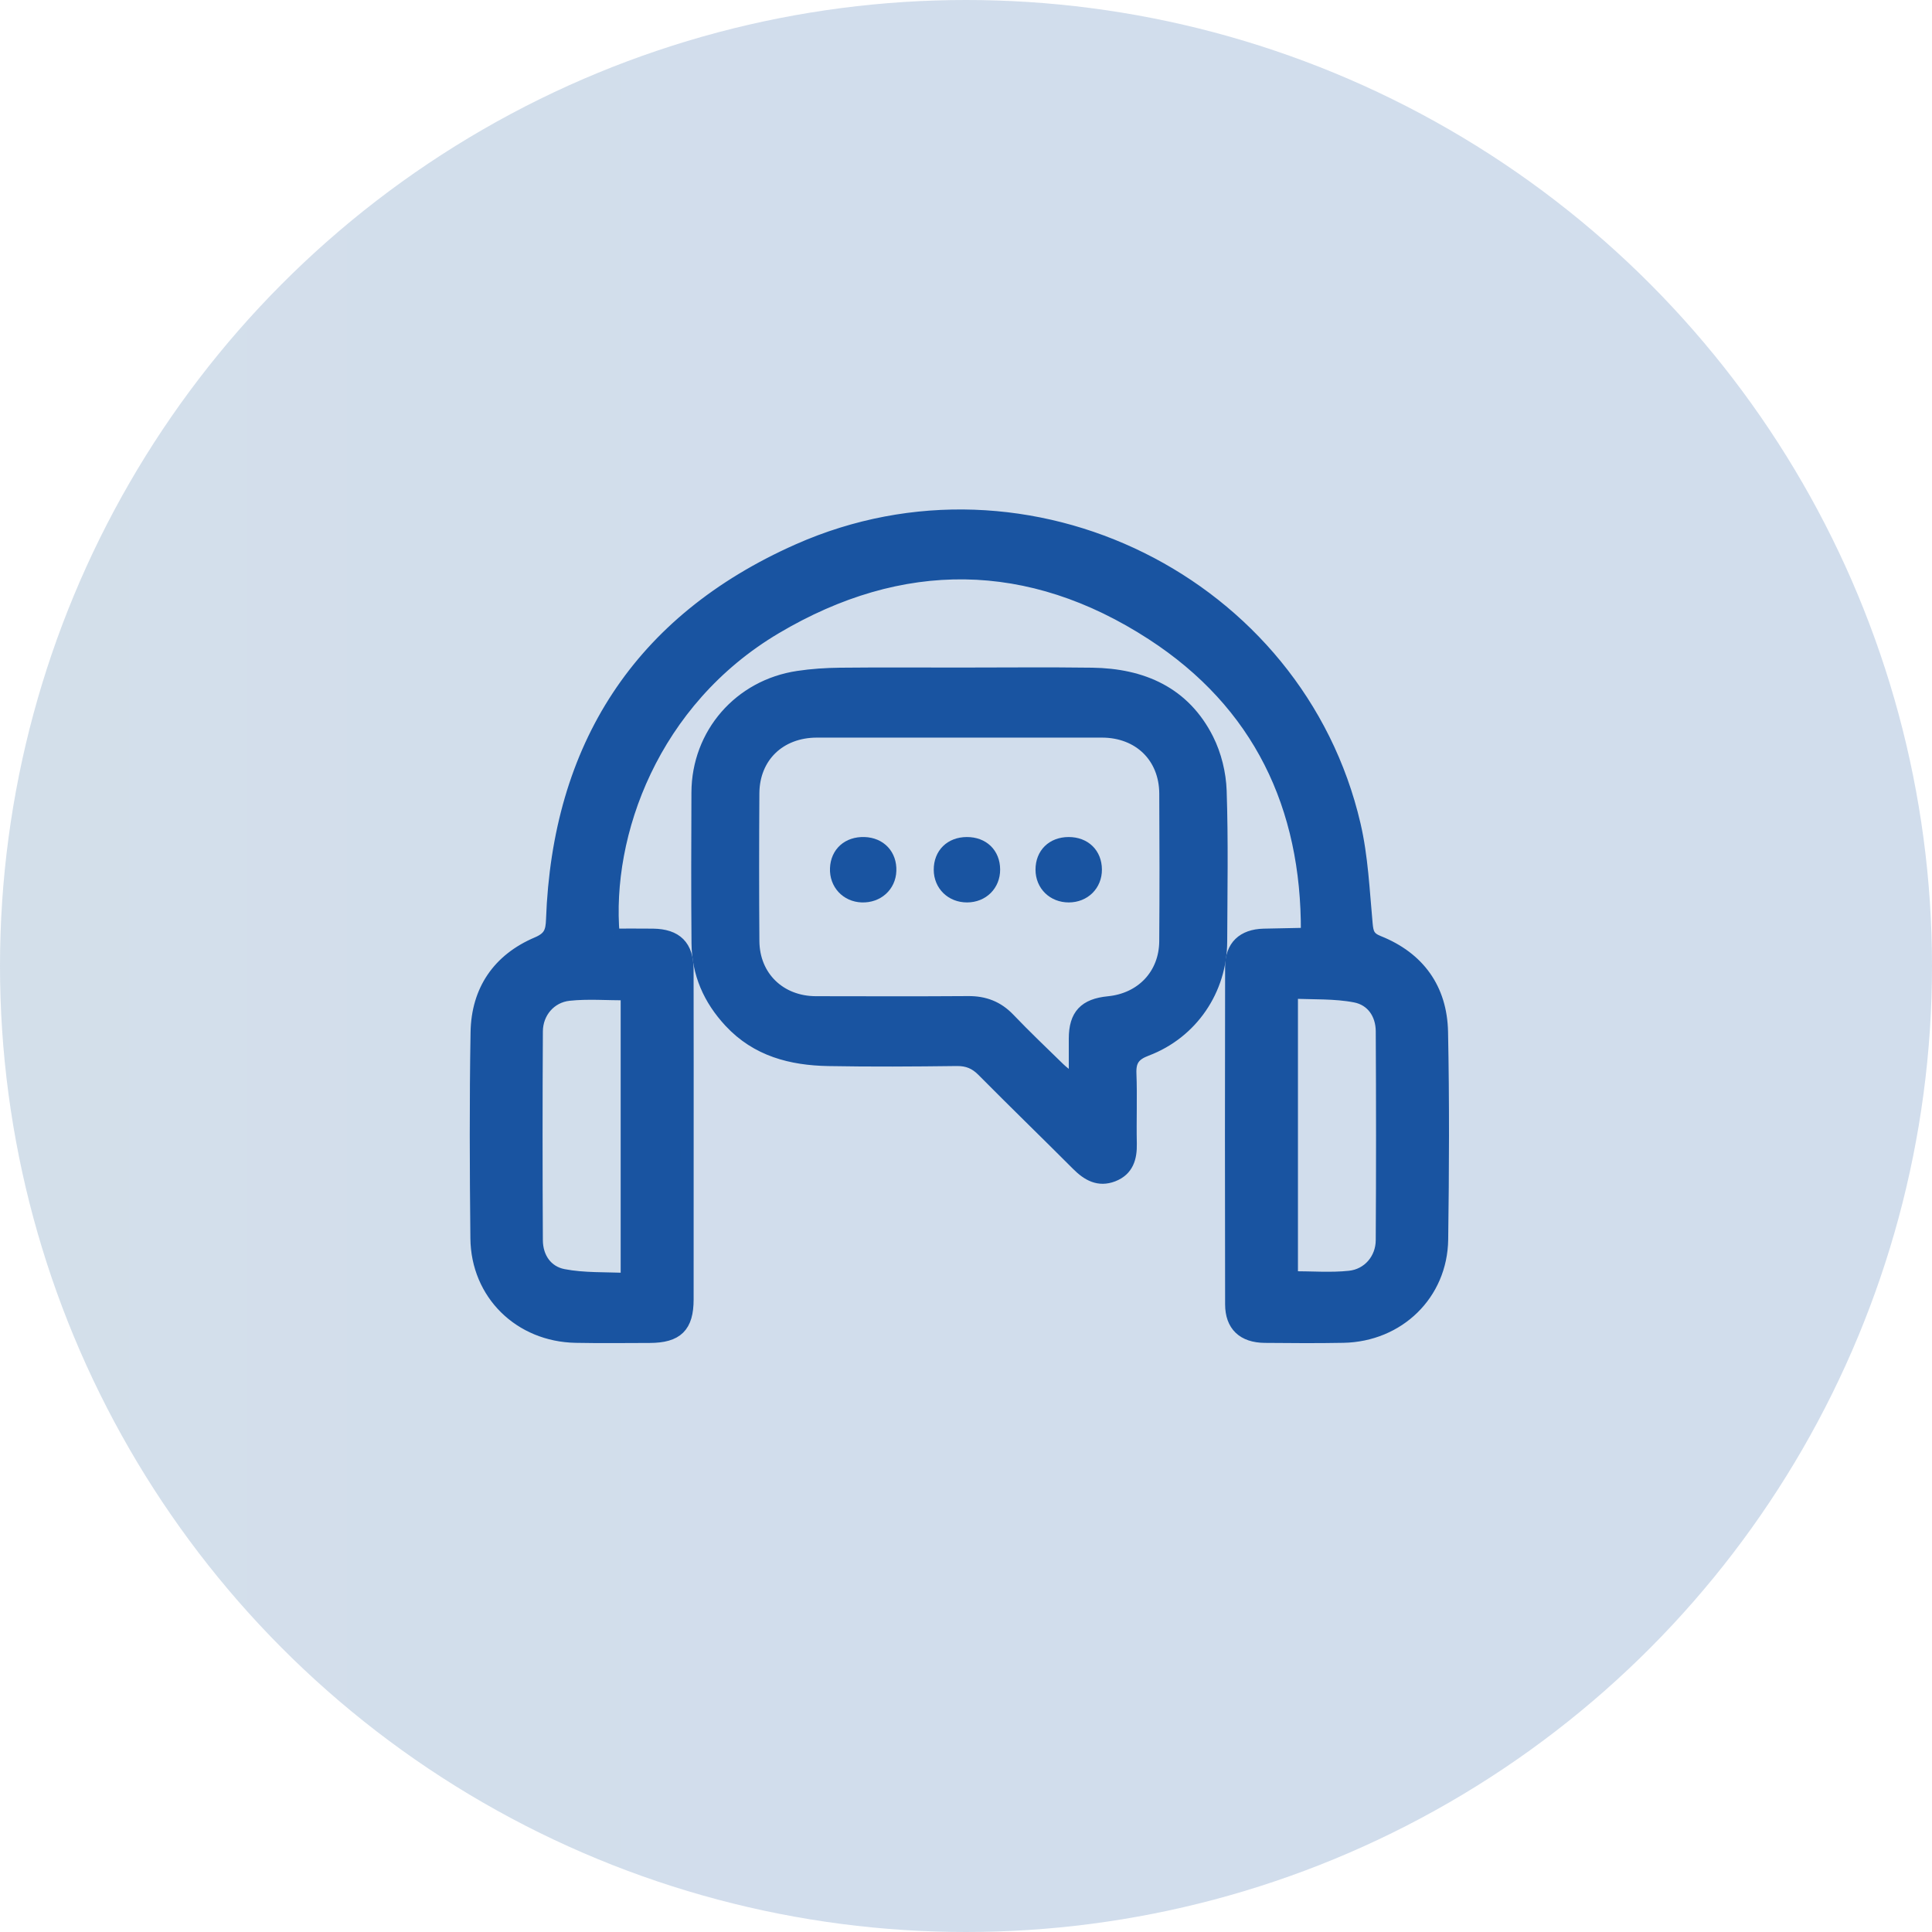
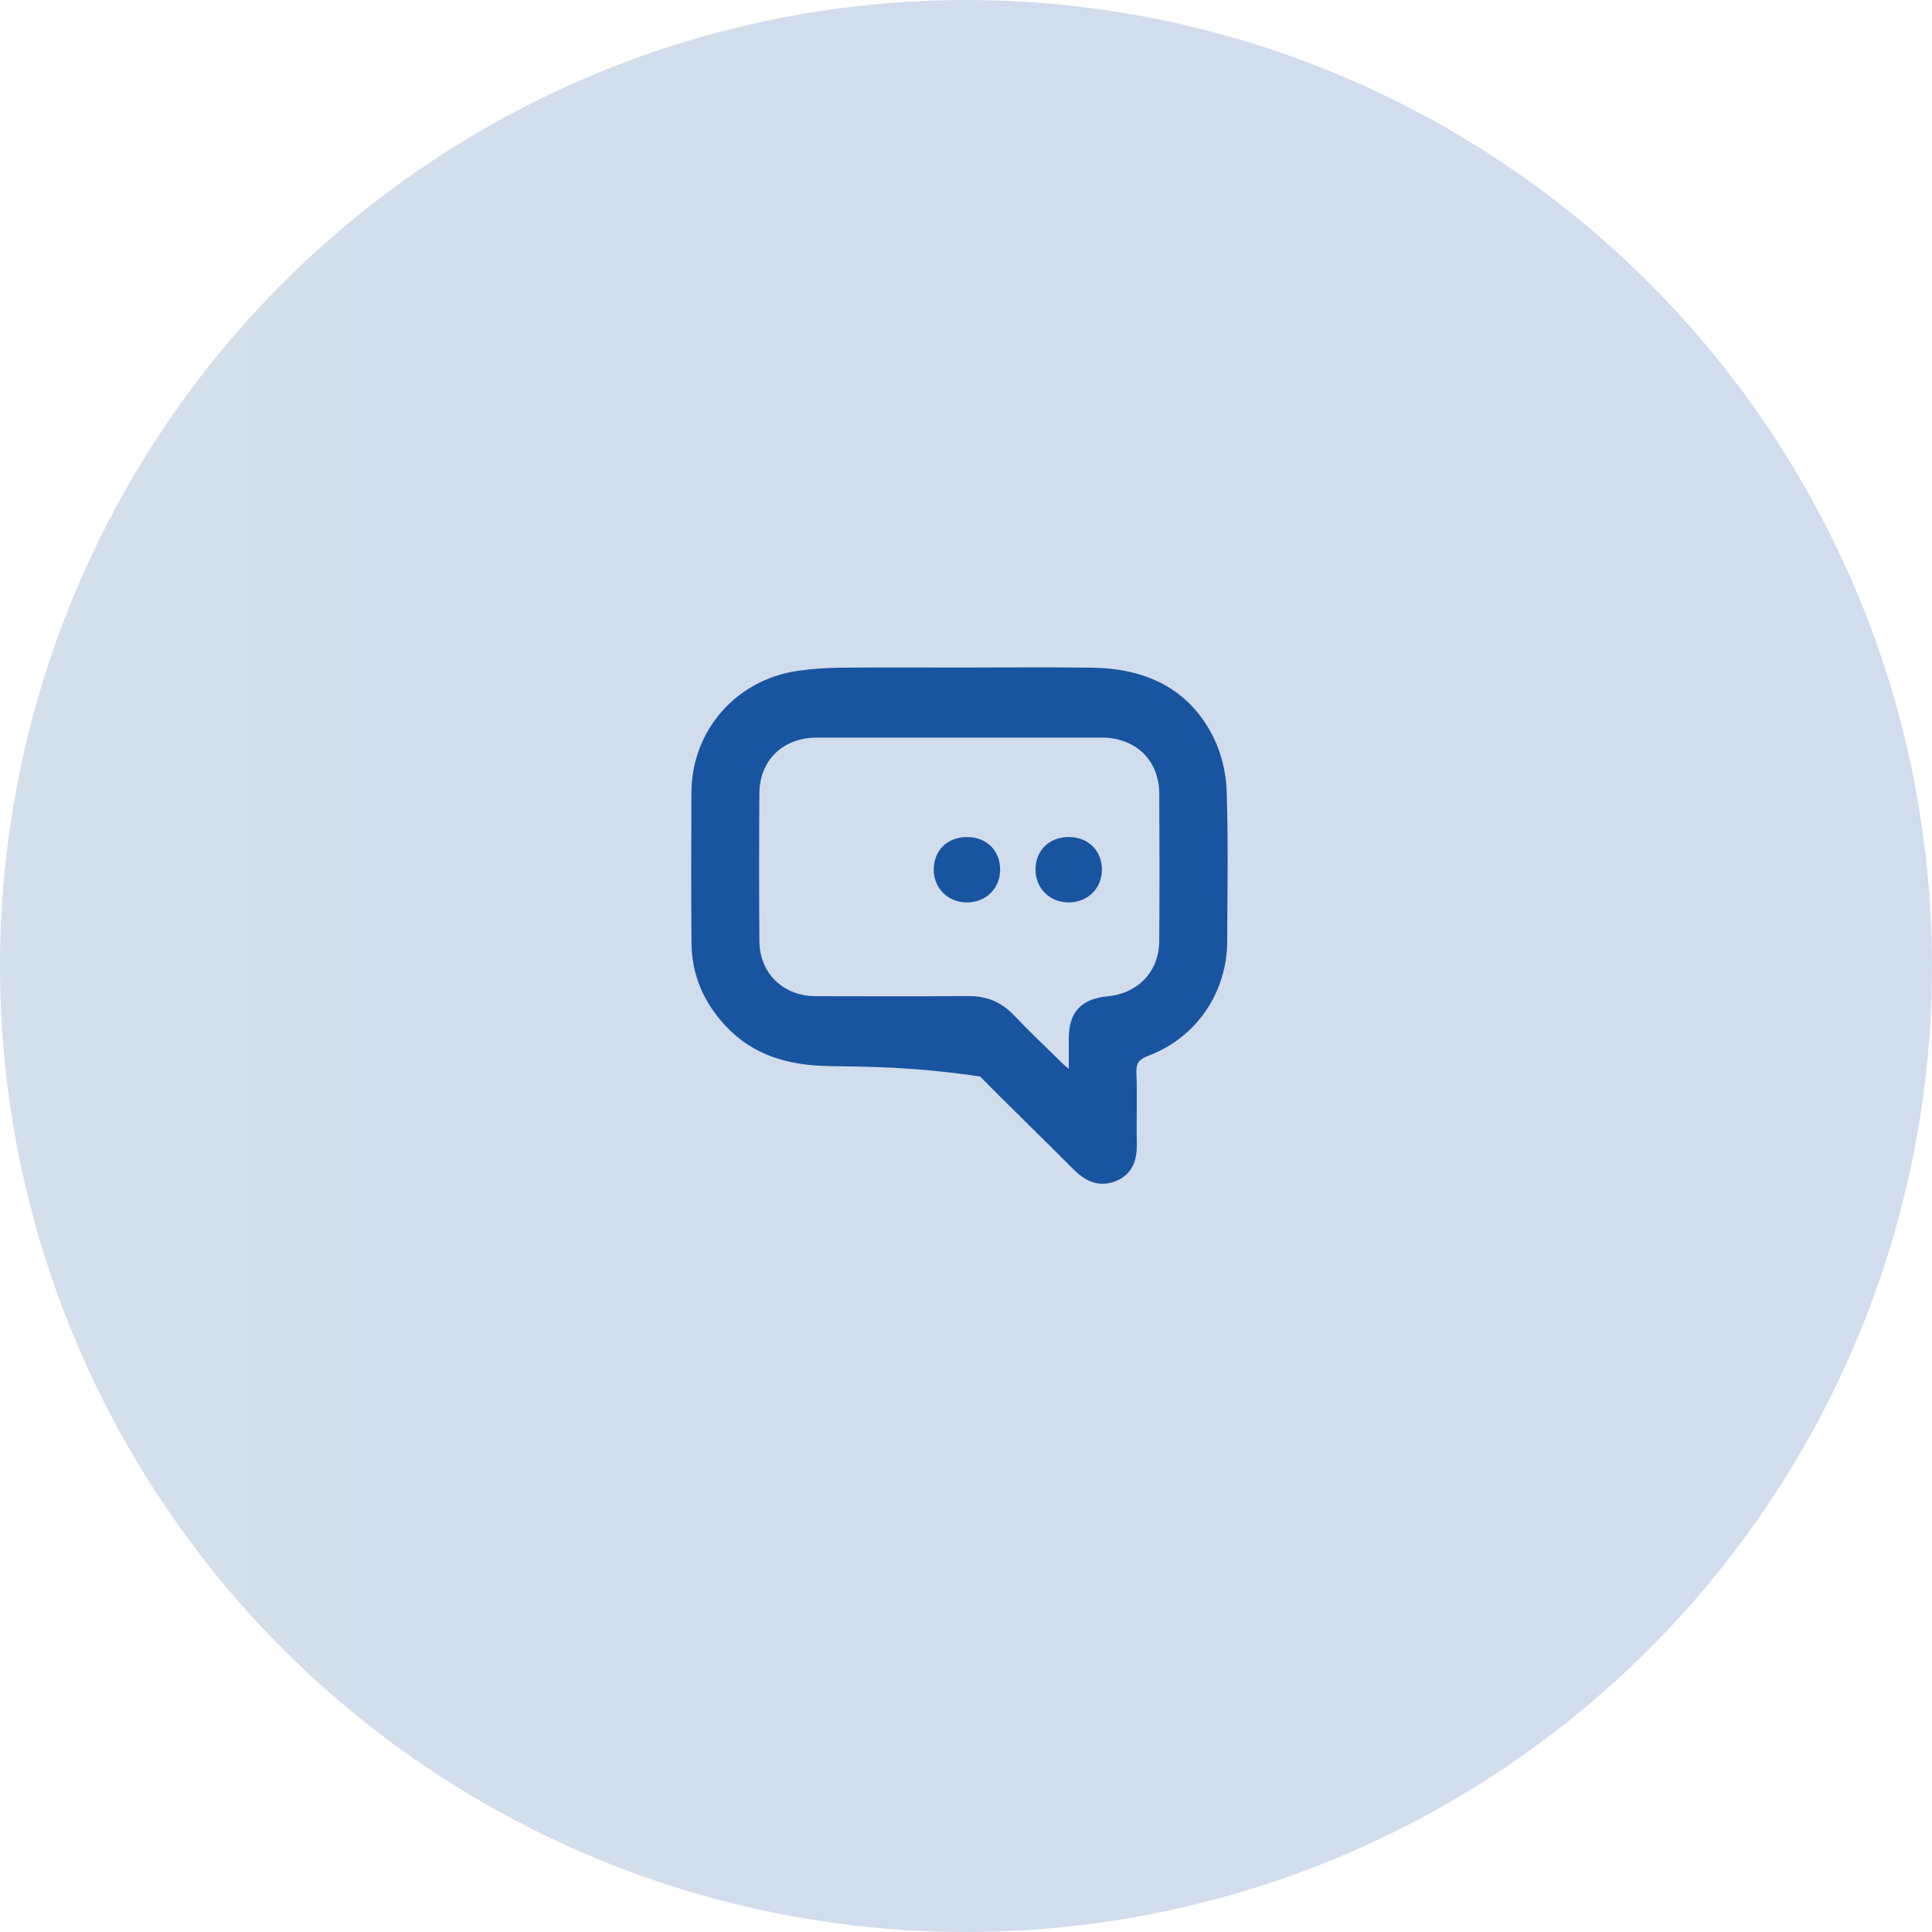
<svg xmlns="http://www.w3.org/2000/svg" width="146" height="146" viewBox="0 0 146 146" fill="none">
  <circle opacity="0.2" cx="73" cy="73" r="73" fill="url(#paint0_linear_1456_65)" />
-   <path d="M46.328 70.674C47.384 70.674 48.366 70.664 49.347 70.677C51.086 70.7 51.91 71.513 51.914 73.26C51.926 78.075 51.919 82.89 51.919 87.705C51.919 91.204 51.923 94.702 51.917 98.201C51.914 100.226 51.149 100.98 49.095 100.986C47.232 100.992 45.369 101.013 43.507 100.977C39.297 100.898 36.09 97.76 36.047 93.579C35.993 88.388 35.971 83.196 36.06 78.005C36.113 74.871 37.688 72.539 40.611 71.299C41.572 70.89 41.729 70.411 41.762 69.491C42.235 56.478 48.3 46.929 60.328 41.594C77.677 33.899 98.071 44.063 102.324 62.329C102.891 64.761 102.999 67.304 103.23 69.804C103.295 70.509 103.392 70.898 104.149 71.199C107.203 72.416 108.862 74.755 108.928 77.98C109.034 83.207 109.011 88.438 108.939 93.666C108.882 97.789 105.666 100.896 101.512 100.976C99.535 101.014 97.558 100.999 95.581 100.981C93.965 100.966 93.084 100.142 93.081 98.566C93.065 90.064 93.064 81.562 93.081 73.06C93.083 71.531 93.955 70.718 95.497 70.678C96.484 70.652 97.472 70.642 98.459 70.617C98.524 70.616 98.588 70.549 98.806 70.426C98.854 60.935 95.187 53.148 87.08 47.887C77.811 41.872 68.104 41.782 58.594 47.425C49.297 52.941 45.665 63.034 46.328 70.675V70.674ZM47.404 75.097C45.863 75.097 44.419 74.98 43.004 75.129C41.551 75.282 40.534 76.492 40.525 77.933C40.494 83.196 40.496 88.459 40.524 93.722C40.531 95.071 41.287 96.147 42.565 96.397C44.123 96.701 45.759 96.615 47.404 96.7V75.097H47.404ZM97.586 96.562C99.129 96.562 100.573 96.679 101.988 96.529C103.439 96.376 104.456 95.166 104.464 93.723C104.496 88.46 104.493 83.198 104.465 77.934C104.458 76.586 103.702 75.51 102.422 75.261C100.864 74.957 99.23 75.045 97.585 74.962V96.562H97.586Z" fill="#1954A1" stroke="#1954A1" />
-   <path d="M72.494 50.947C75.838 50.947 79.183 50.912 82.525 50.957C86.327 51.009 89.462 52.385 91.223 55.884C91.812 57.055 92.154 58.457 92.198 59.767C92.325 63.561 92.254 67.361 92.239 71.158C92.225 74.786 90.043 78.015 86.625 79.308C85.676 79.667 85.341 80.14 85.379 81.119C85.448 82.883 85.37 84.653 85.409 86.42C85.433 87.493 85.176 88.387 84.098 88.805C83.031 89.217 82.209 88.746 81.457 87.992C79.081 85.61 76.663 83.27 74.297 80.879C73.72 80.296 73.123 80.049 72.294 80.059C69.065 80.1 65.834 80.121 62.605 80.062C59.797 80.01 57.209 79.349 55.194 77.182C53.623 75.495 52.777 73.548 52.757 71.276C52.724 67.479 52.735 63.681 52.751 59.883C52.77 55.475 55.916 51.852 60.316 51.196C61.362 51.039 62.43 50.969 63.489 50.958C66.491 50.927 69.493 50.947 72.495 50.947H72.494ZM80.917 81.529C81.034 81.479 81.151 81.428 81.268 81.378C81.268 80.411 81.264 79.442 81.268 78.475C81.275 76.732 81.996 75.96 83.772 75.785C86.314 75.536 88.085 73.665 88.103 71.132C88.13 67.409 88.127 63.687 88.105 59.964C88.089 57.174 86.097 55.243 83.275 55.241C76.093 55.236 68.911 55.236 61.73 55.241C58.898 55.243 56.902 57.166 56.886 59.949C56.863 63.671 56.86 67.394 56.887 71.117C56.906 73.836 58.913 75.777 61.66 75.782C65.498 75.788 69.336 75.801 73.174 75.774C74.392 75.765 75.371 76.142 76.217 77.025C77.444 78.309 78.731 79.535 80.004 80.775C80.286 81.049 80.612 81.279 80.918 81.529H80.917Z" fill="#1954A1" stroke="#1954A1" />
-   <path d="M65.319 63.754C66.499 63.794 67.281 64.631 67.237 65.807C67.196 66.929 66.302 67.734 65.138 67.696C63.999 67.659 63.175 66.769 63.221 65.626C63.267 64.465 64.109 63.714 65.32 63.754H65.319Z" fill="#1954A1" stroke="#1954A1" />
+   <path d="M72.494 50.947C75.838 50.947 79.183 50.912 82.525 50.957C86.327 51.009 89.462 52.385 91.223 55.884C91.812 57.055 92.154 58.457 92.198 59.767C92.325 63.561 92.254 67.361 92.239 71.158C92.225 74.786 90.043 78.015 86.625 79.308C85.676 79.667 85.341 80.14 85.379 81.119C85.448 82.883 85.37 84.653 85.409 86.42C85.433 87.493 85.176 88.387 84.098 88.805C83.031 89.217 82.209 88.746 81.457 87.992C79.081 85.61 76.663 83.27 74.297 80.879C69.065 80.1 65.834 80.121 62.605 80.062C59.797 80.01 57.209 79.349 55.194 77.182C53.623 75.495 52.777 73.548 52.757 71.276C52.724 67.479 52.735 63.681 52.751 59.883C52.77 55.475 55.916 51.852 60.316 51.196C61.362 51.039 62.43 50.969 63.489 50.958C66.491 50.927 69.493 50.947 72.495 50.947H72.494ZM80.917 81.529C81.034 81.479 81.151 81.428 81.268 81.378C81.268 80.411 81.264 79.442 81.268 78.475C81.275 76.732 81.996 75.96 83.772 75.785C86.314 75.536 88.085 73.665 88.103 71.132C88.13 67.409 88.127 63.687 88.105 59.964C88.089 57.174 86.097 55.243 83.275 55.241C76.093 55.236 68.911 55.236 61.73 55.241C58.898 55.243 56.902 57.166 56.886 59.949C56.863 63.671 56.86 67.394 56.887 71.117C56.906 73.836 58.913 75.777 61.66 75.782C65.498 75.788 69.336 75.801 73.174 75.774C74.392 75.765 75.371 76.142 76.217 77.025C77.444 78.309 78.731 79.535 80.004 80.775C80.286 81.049 80.612 81.279 80.918 81.529H80.917Z" fill="#1954A1" stroke="#1954A1" />
  <path d="M73.084 67.696C71.927 67.7 71.066 66.863 71.062 65.728C71.059 64.552 71.86 63.76 73.06 63.754C74.262 63.749 75.073 64.532 75.08 65.706C75.087 66.846 74.24 67.692 73.084 67.696Z" fill="#1954A1" stroke="#1954A1" />
  <path d="M80.768 67.696C79.612 67.698 78.754 66.858 78.753 65.722C78.752 64.546 79.555 63.757 80.756 63.754C81.954 63.752 82.766 64.541 82.771 65.712C82.777 66.85 81.924 67.694 80.768 67.696Z" fill="#1954A1" stroke="#1954A1" />
  <defs>
    <linearGradient id="paint0_linear_1456_65" x1="-656.411" y1="73" x2="73" y2="73" gradientUnits="userSpaceOnUse">
      <stop stop-color="#8EC63F" />
      <stop offset="1" stop-color="#1954A1" />
    </linearGradient>
  </defs>
</svg>